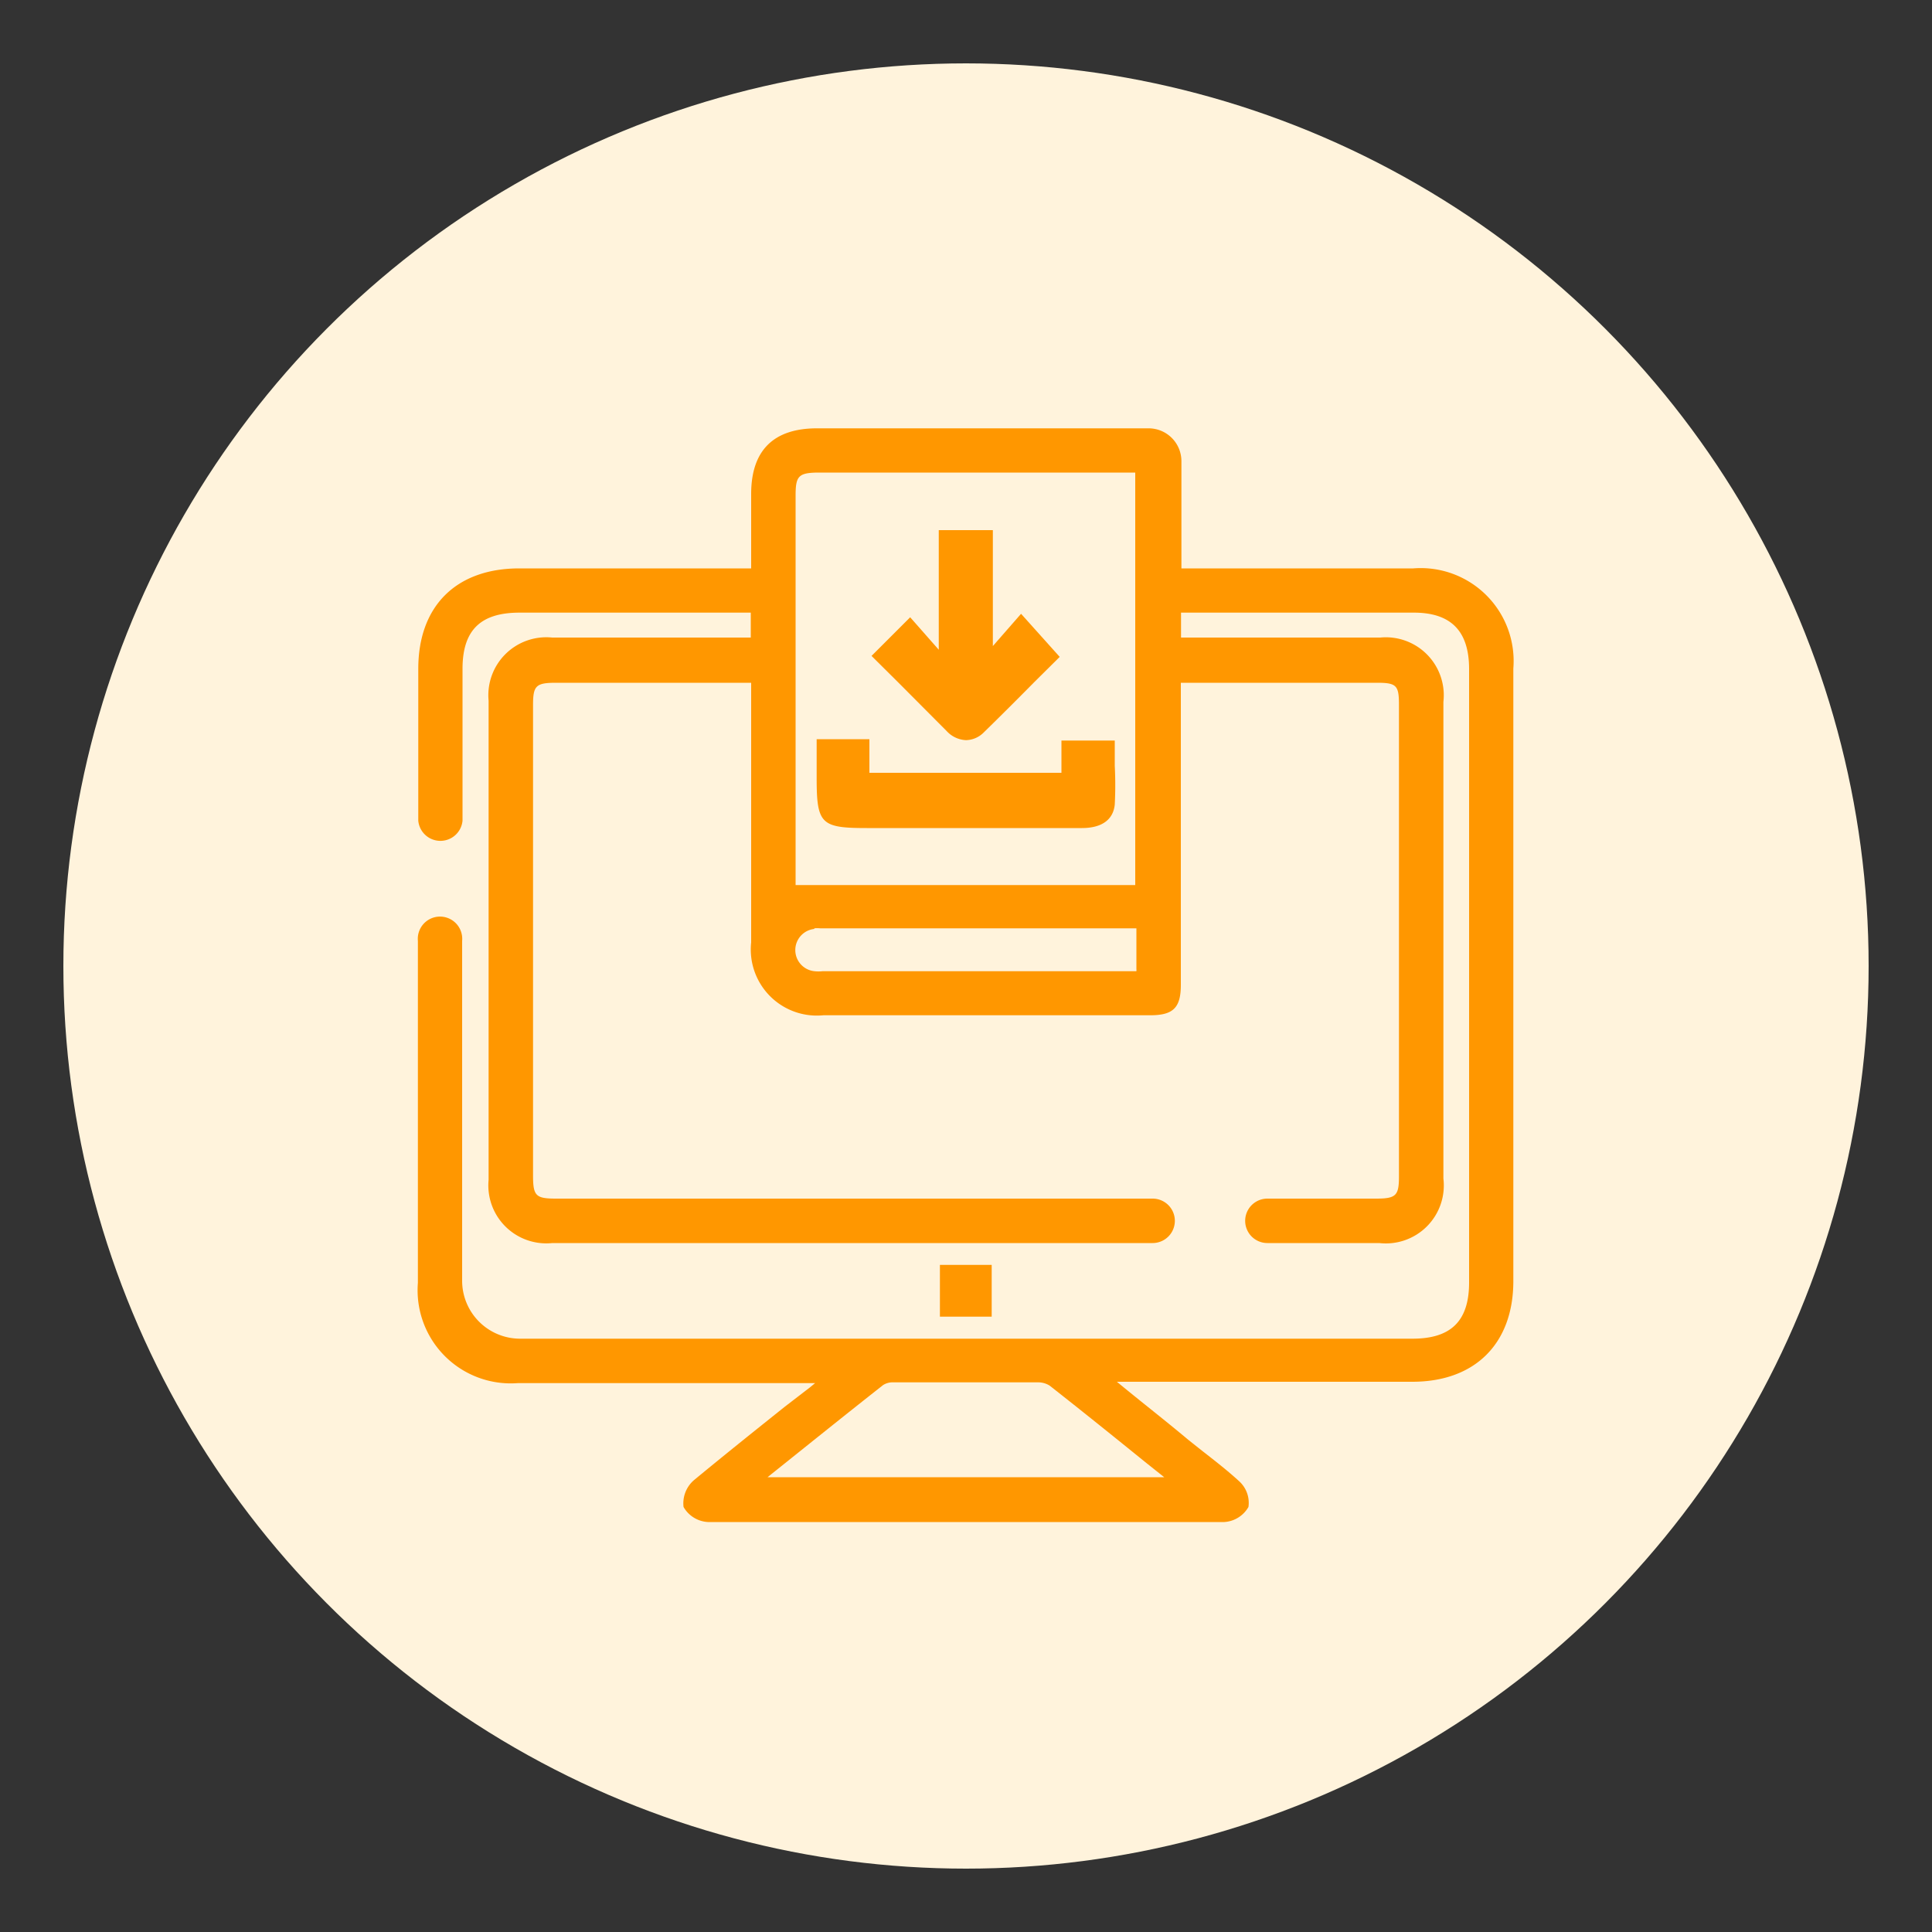
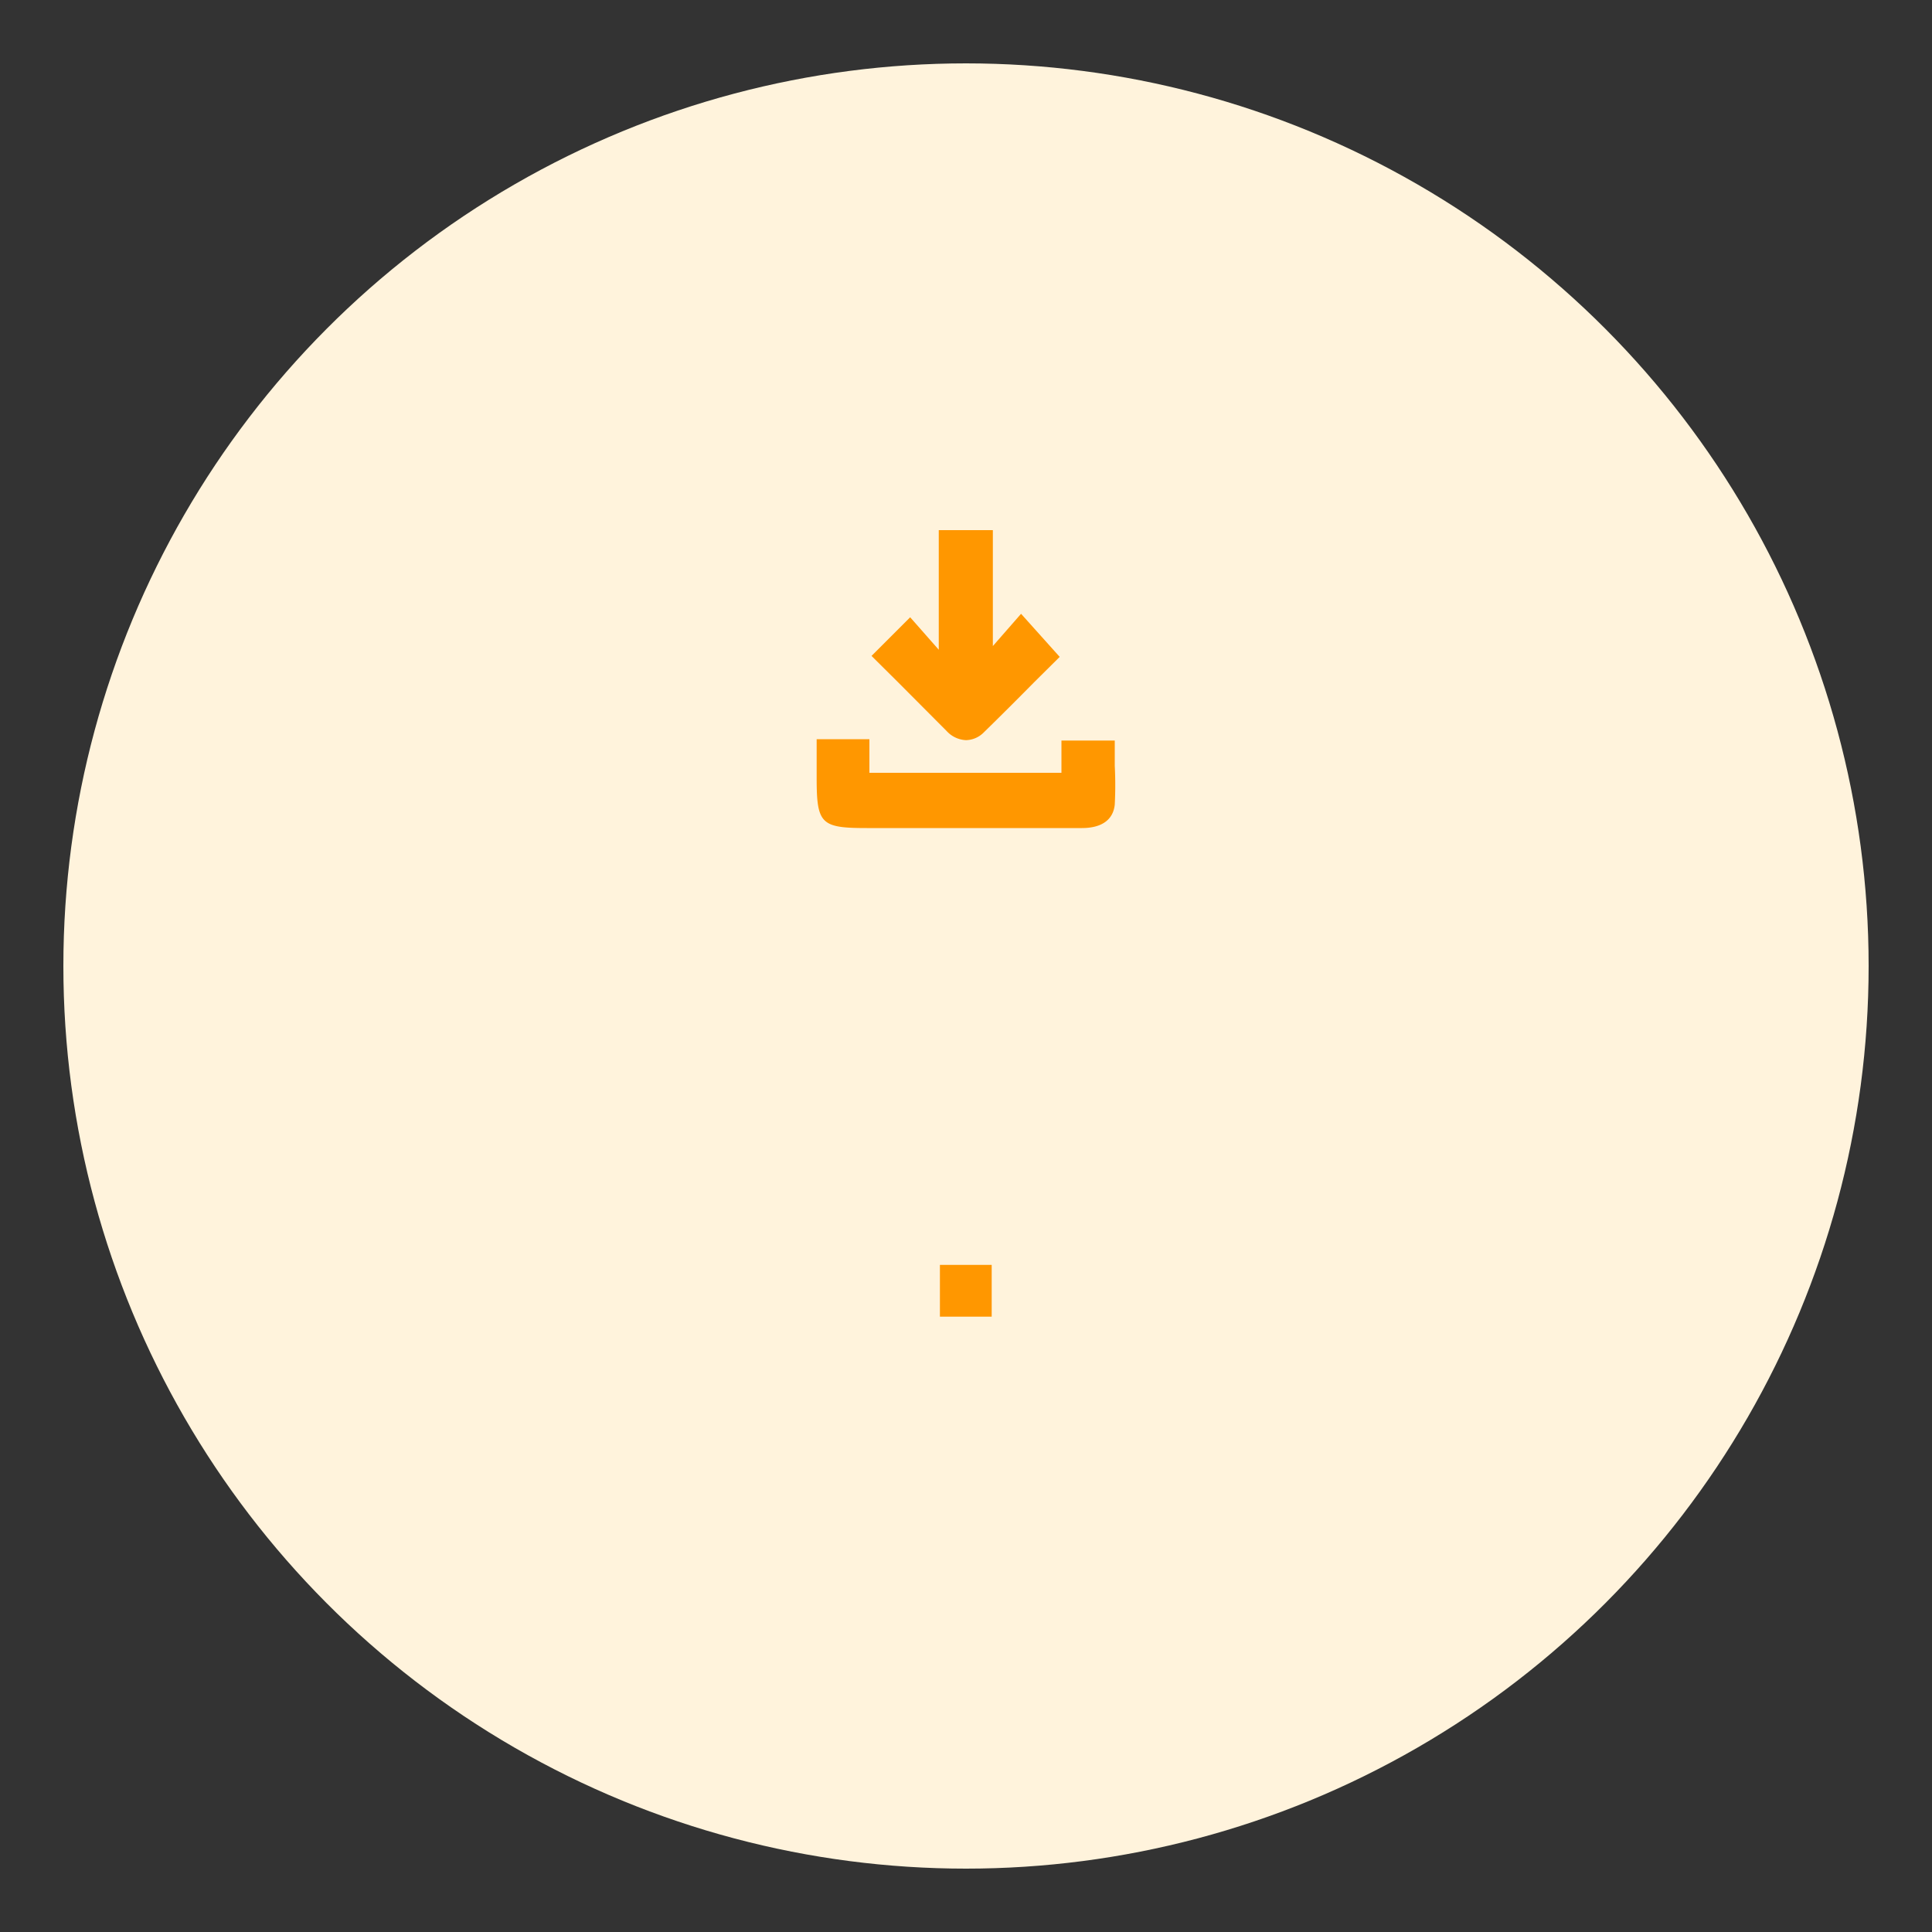
<svg xmlns="http://www.w3.org/2000/svg" id="Layer_1" data-name="Layer 1" viewBox="0 0 100 100">
  <rect x="0" y="0" width="100" height="100" fill="#333333" stroke="none" />
  <defs>
    <style>.cls-1{fill:#fff3dc;}.cls-2{fill:#ff9700;}</style>
  </defs>
  <circle class="cls-1" cx="50" cy="50" r="46.72" />
-   <path class="cls-2" d="M78.33,34.6a4.81,4.81,0,0,0-5.18-5.18h-12V23.86a1.7,1.7,0,0,0-1.7-1.69H42.29c-2.25,0-3.4,1.14-3.41,3.37v3.88h-12c-3.27,0-5.23,1.95-5.23,5.2v7.86a1.15,1.15,0,0,0,2.29,0V34.62c0-2,.93-2.9,2.92-2.91h12V33H28.58a3,3,0,0,0-3.29,3.27V61.07a3,3,0,0,0,3.3,3.27H59.66a1.15,1.15,0,0,0,0-2.3H28.79c-1.07,0-1.2-.14-1.2-1.22V36.5c0-1,.14-1.16,1.18-1.16H38.88V48.78a3.42,3.42,0,0,0,3.74,3.77H59.53c1.2,0,1.59-.39,1.59-1.58V35.34H71.3c1,0,1.11.16,1.11,1.15V60.88c0,1-.14,1.16-1.19,1.16H65.6a1.15,1.15,0,0,0,0,2.3h5.79A3,3,0,0,0,74.71,61V36.33A3,3,0,0,0,71.44,33H61.13V31.71H73.18c1.92,0,2.85.95,2.86,2.89V66.38c0,2-.94,2.91-2.93,2.91H26.92a3,3,0,0,1-3-3V48.7a1.15,1.15,0,1,0-2.29,0V66.4a4.82,4.82,0,0,0,5.17,5.19H42.19l-.28.23-1.3,1c-1.54,1.23-3.14,2.51-4.7,3.8A1.59,1.59,0,0,0,35.38,78a1.55,1.55,0,0,0,1.26.78c4.43,0,8.9,0,13.37,0s8.93,0,13.36,0A1.55,1.55,0,0,0,64.62,78a1.51,1.51,0,0,0-.48-1.33c-.61-.56-1.27-1.07-1.91-1.57l-.73-.58c-1.19-1-2.37-1.91-3.69-3H73.1c3.27,0,5.23-2,5.23-5.21ZM42.14,48.05a1.55,1.55,0,0,1,.31,0H58.82v2.11h0a.52.52,0,0,1,0,.11H42.57a1.82,1.82,0,0,1-.41,0,1.1,1.1,0,0,1,0-2.19ZM58.76,24.46V45.81H41.18V25.65c0-1,.14-1.18,1.16-1.19Zm1.5,52H39.73l.16-.13c2-1.6,3.9-3.13,5.82-4.64a.93.93,0,0,1,.55-.14q3.72,0,7.46,0a1.11,1.11,0,0,1,.61.17c1.67,1.31,3.32,2.64,5,4Z" />
  <rect class="cls-2" x="48.65" y="65.47" width="2.68" height="2.68" />
  <path class="cls-2" d="M42.27,38.26v2c0,2.39.22,2.6,2.6,2.6H56c1,0,1.62-.41,1.7-1.22a19.53,19.53,0,0,0,0-2c0-.28,0-.56,0-.83v-.48H54.94V40H45V38.26Z" />
  <path class="cls-2" d="M49,37.84h0a1.44,1.44,0,0,0,1,.47,1.33,1.33,0,0,0,.92-.4c.88-.86,1.75-1.73,2.6-2.59L54.85,34l-2-2.23-1.46,1.67v-6H48.59v6.19l-1.48-1.68-2,2,1.36,1.35Z" />
</svg>